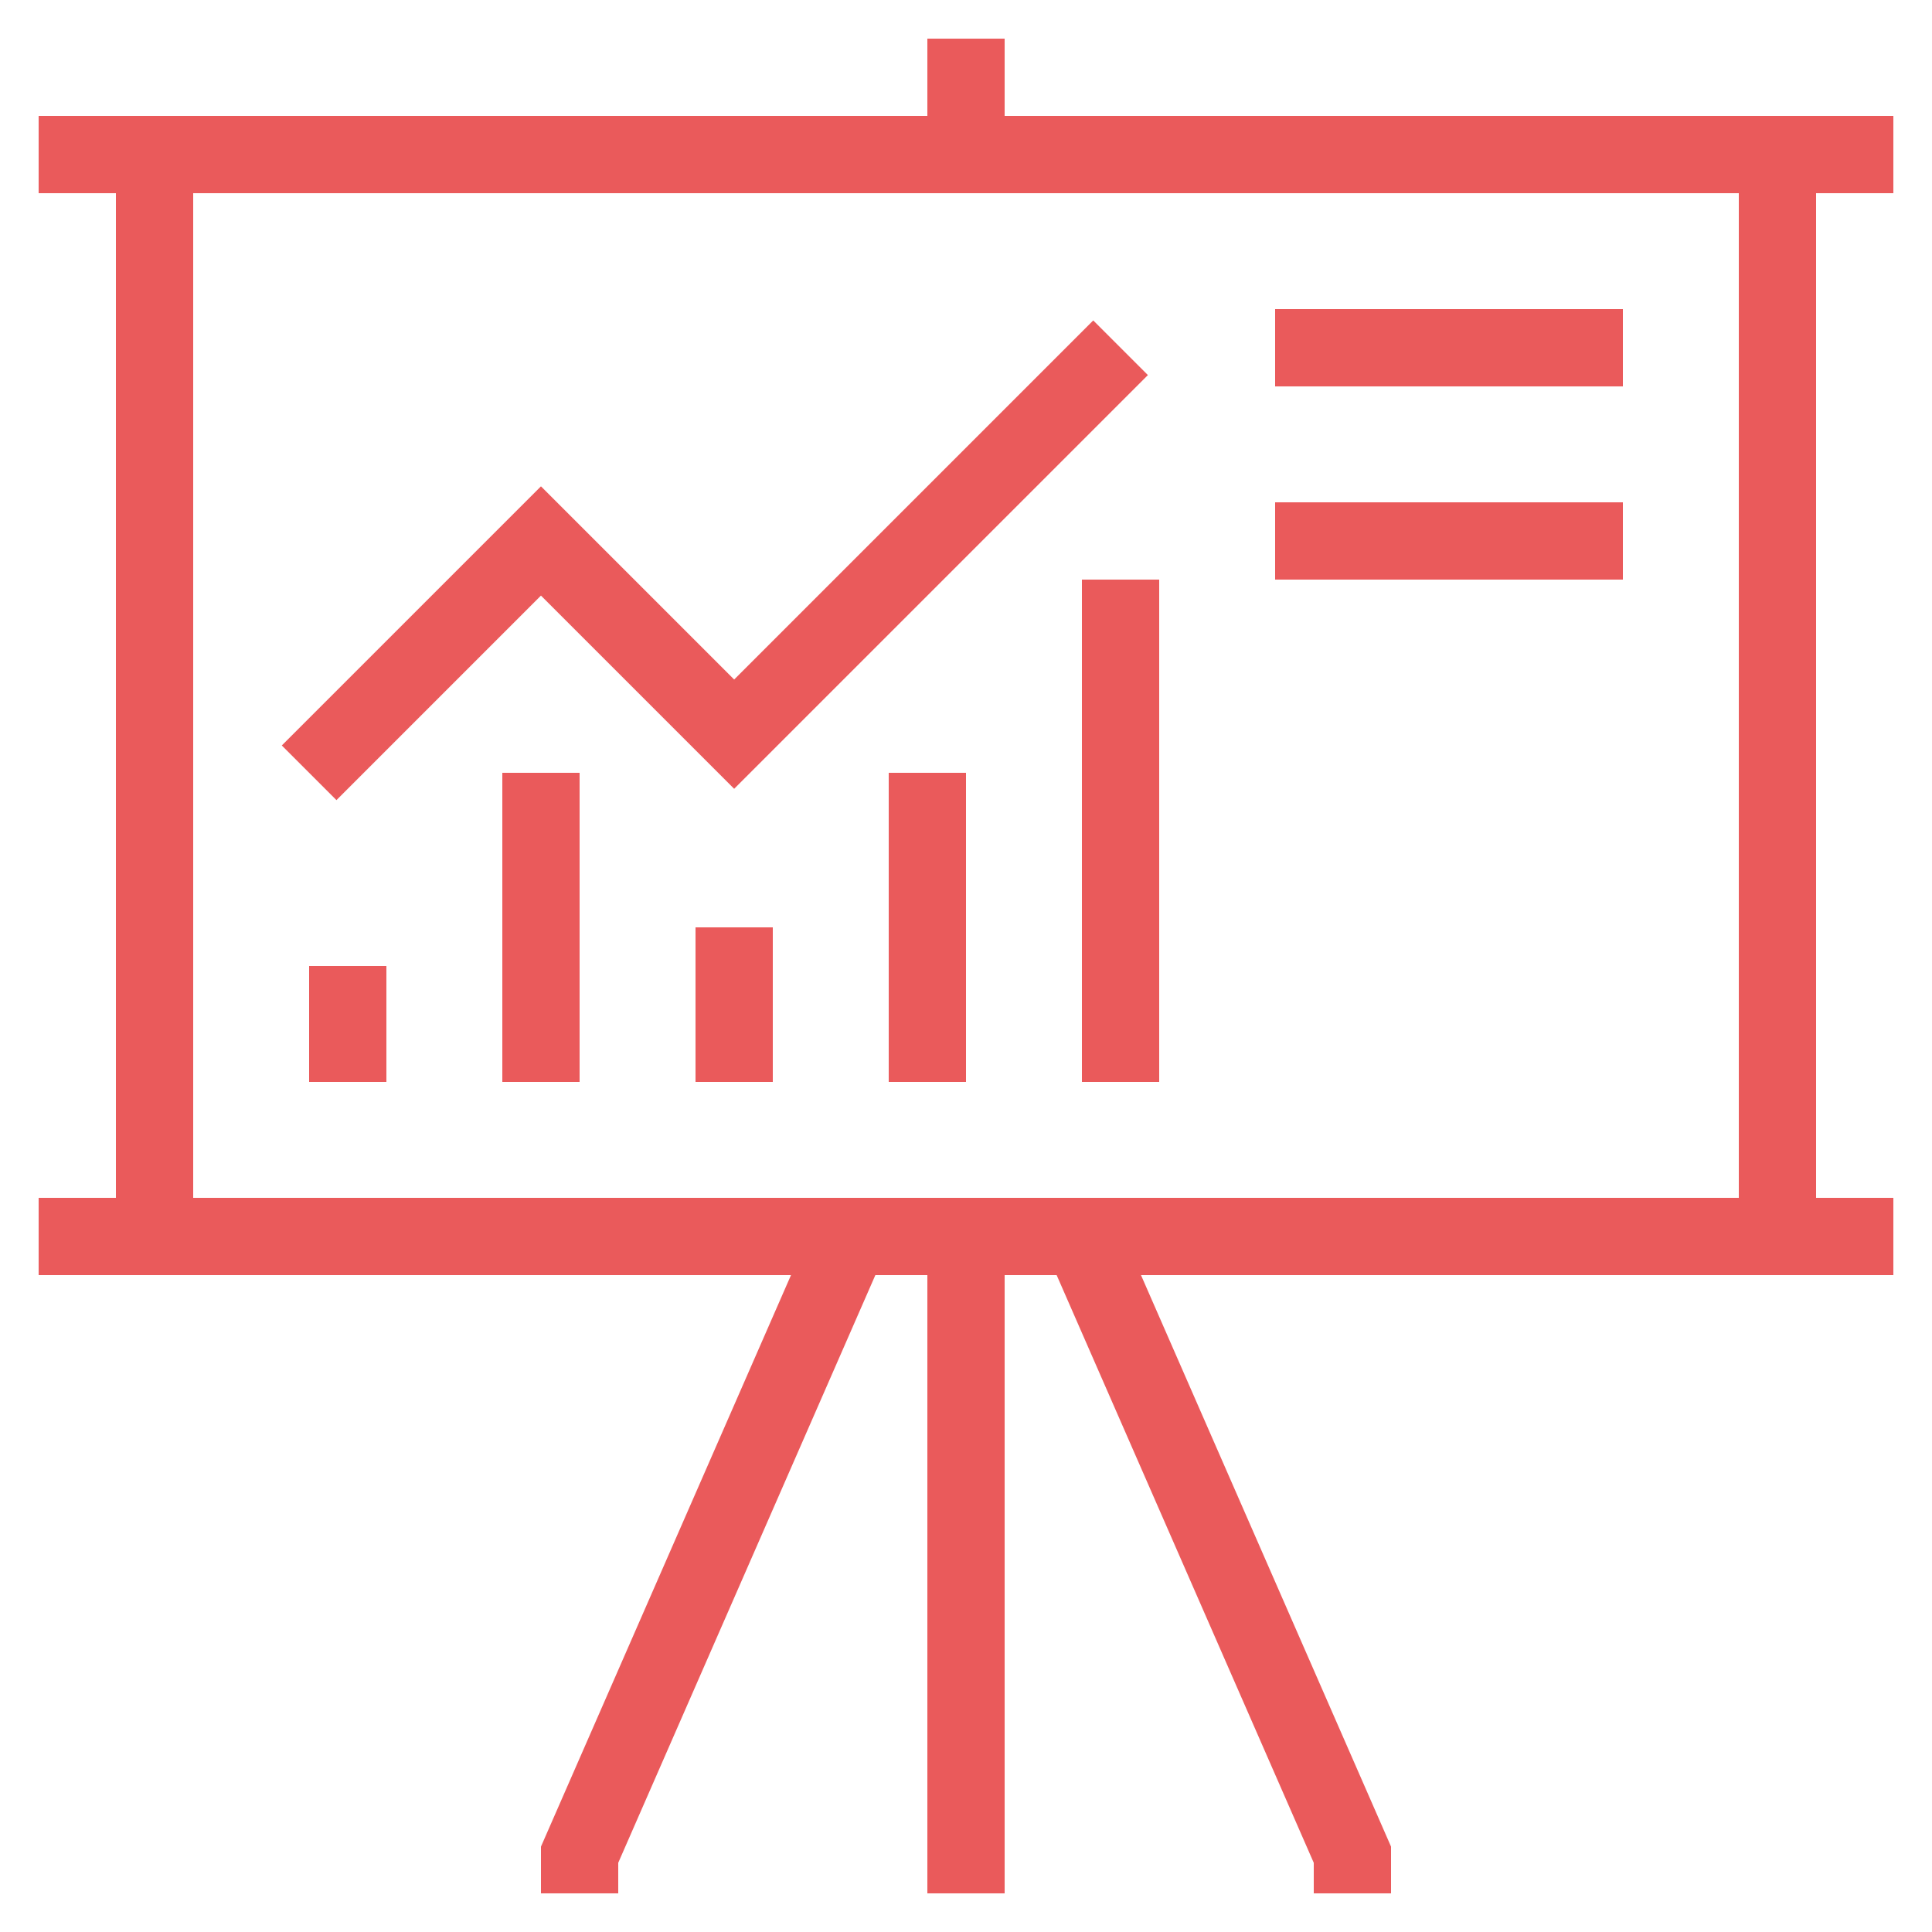
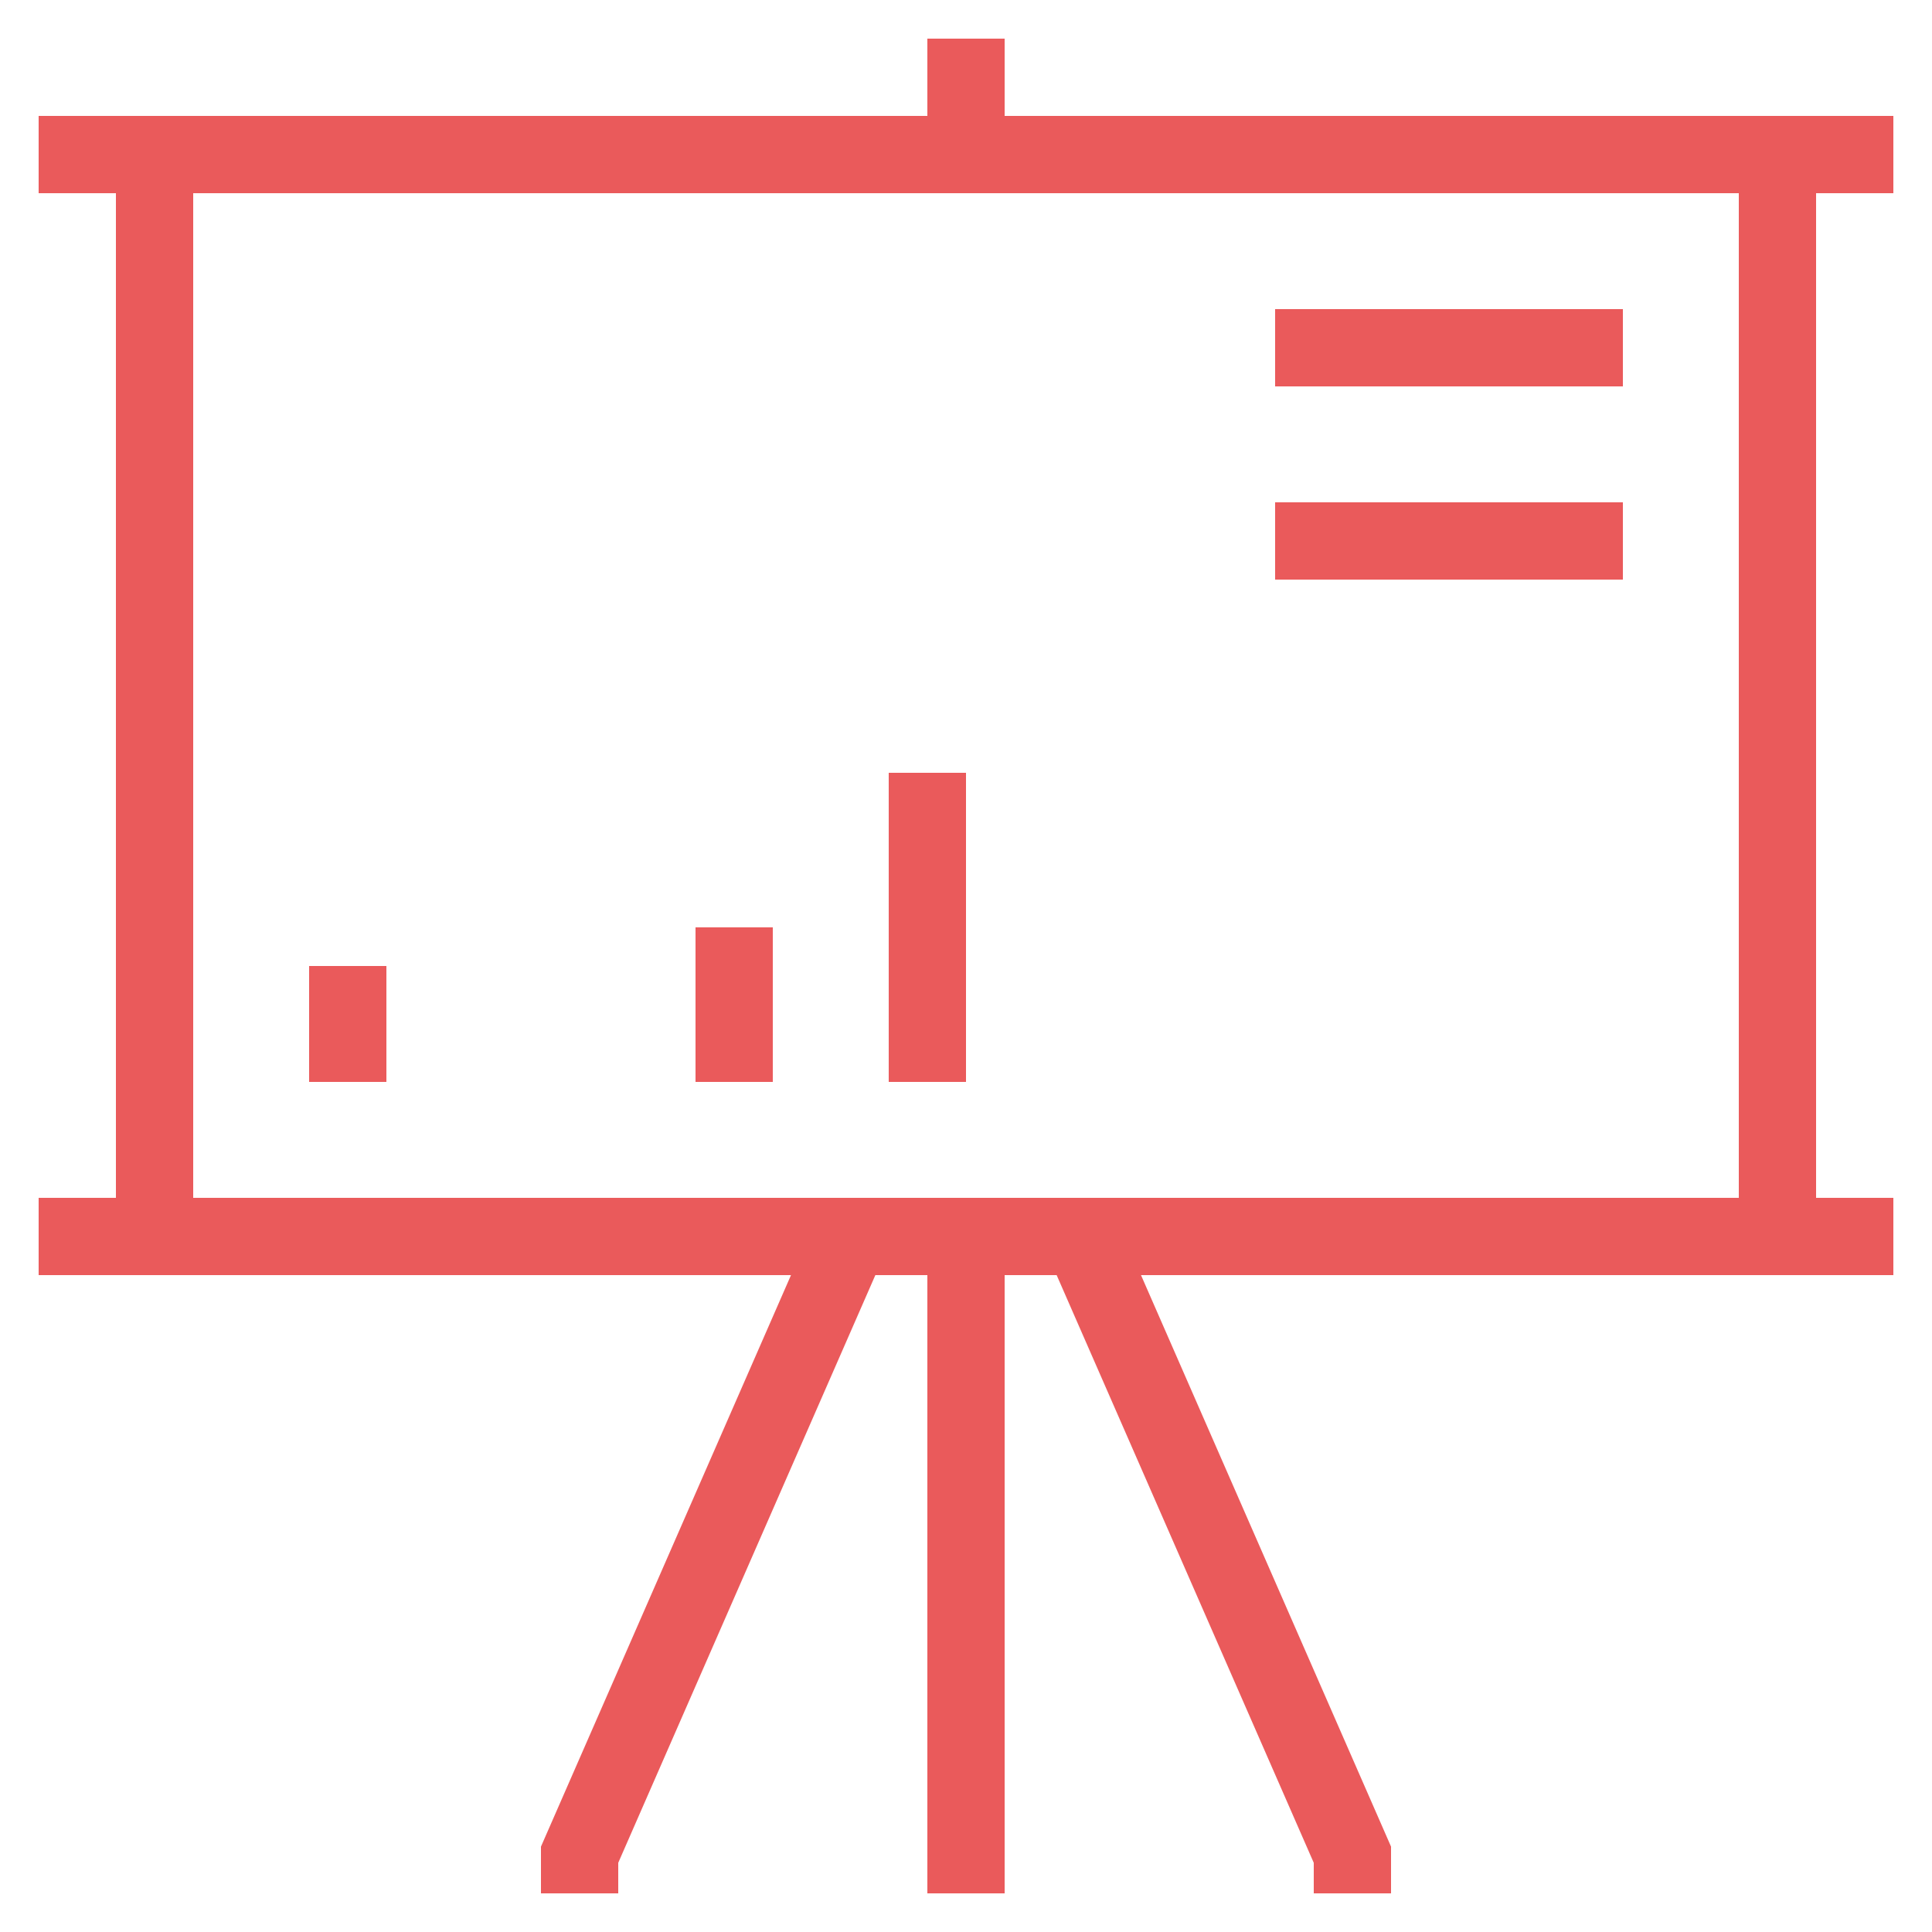
<svg xmlns="http://www.w3.org/2000/svg" width="76" height="76" viewBox="0 0 76 76" fill="none">
  <path d="M39.52 4.56V1.52H36.48V4.56H4.56H1.52V7.6H4.56V47.12H1.52V50.16H4.56H31.116L21.28 72.642V74.48H24.32V73.278L34.434 50.16H36.48V74.48H39.52V50.16H41.566L51.68 73.278V74.48H54.72V72.642L44.884 50.16H71.44H74.48V47.12H71.44V7.6H74.48V4.56H71.44H39.52ZM68.4 47.12H7.6V7.6H68.4V47.12Z" fill="#EA5A5B" />
-   <path d="M45.6 22.8H42.56V42.56H45.6V22.8Z" fill="#EA5A5B" />
  <path d="M38 30.4H34.96V42.56H38V30.4Z" fill="#EA5A5B" />
  <path d="M30.4 36.48H27.36V42.56H30.4V36.48Z" fill="#EA5A5B" />
-   <path d="M22.8 30.4H19.76V42.56H22.8V30.4Z" fill="#EA5A5B" />
  <path d="M15.2 38H12.16V42.56H15.2V38Z" fill="#EA5A5B" />
-   <path d="M21.28 23.429L28.88 31.029L45.155 14.755L43.005 12.605L28.88 26.731L21.28 19.131L11.085 29.325L13.235 31.475L21.28 23.429Z" fill="#EA5A5B" />
-   <path d="M63.84 12.16H50.16V15.2H63.84V12.16Z" fill="#EA5A5B" />
+   <path d="M63.84 12.16H50.16V15.2H63.84Z" fill="#EA5A5B" />
  <path d="M63.84 19.76H50.16V22.8H63.84V19.76Z" fill="#EA5A5B" />
</svg>